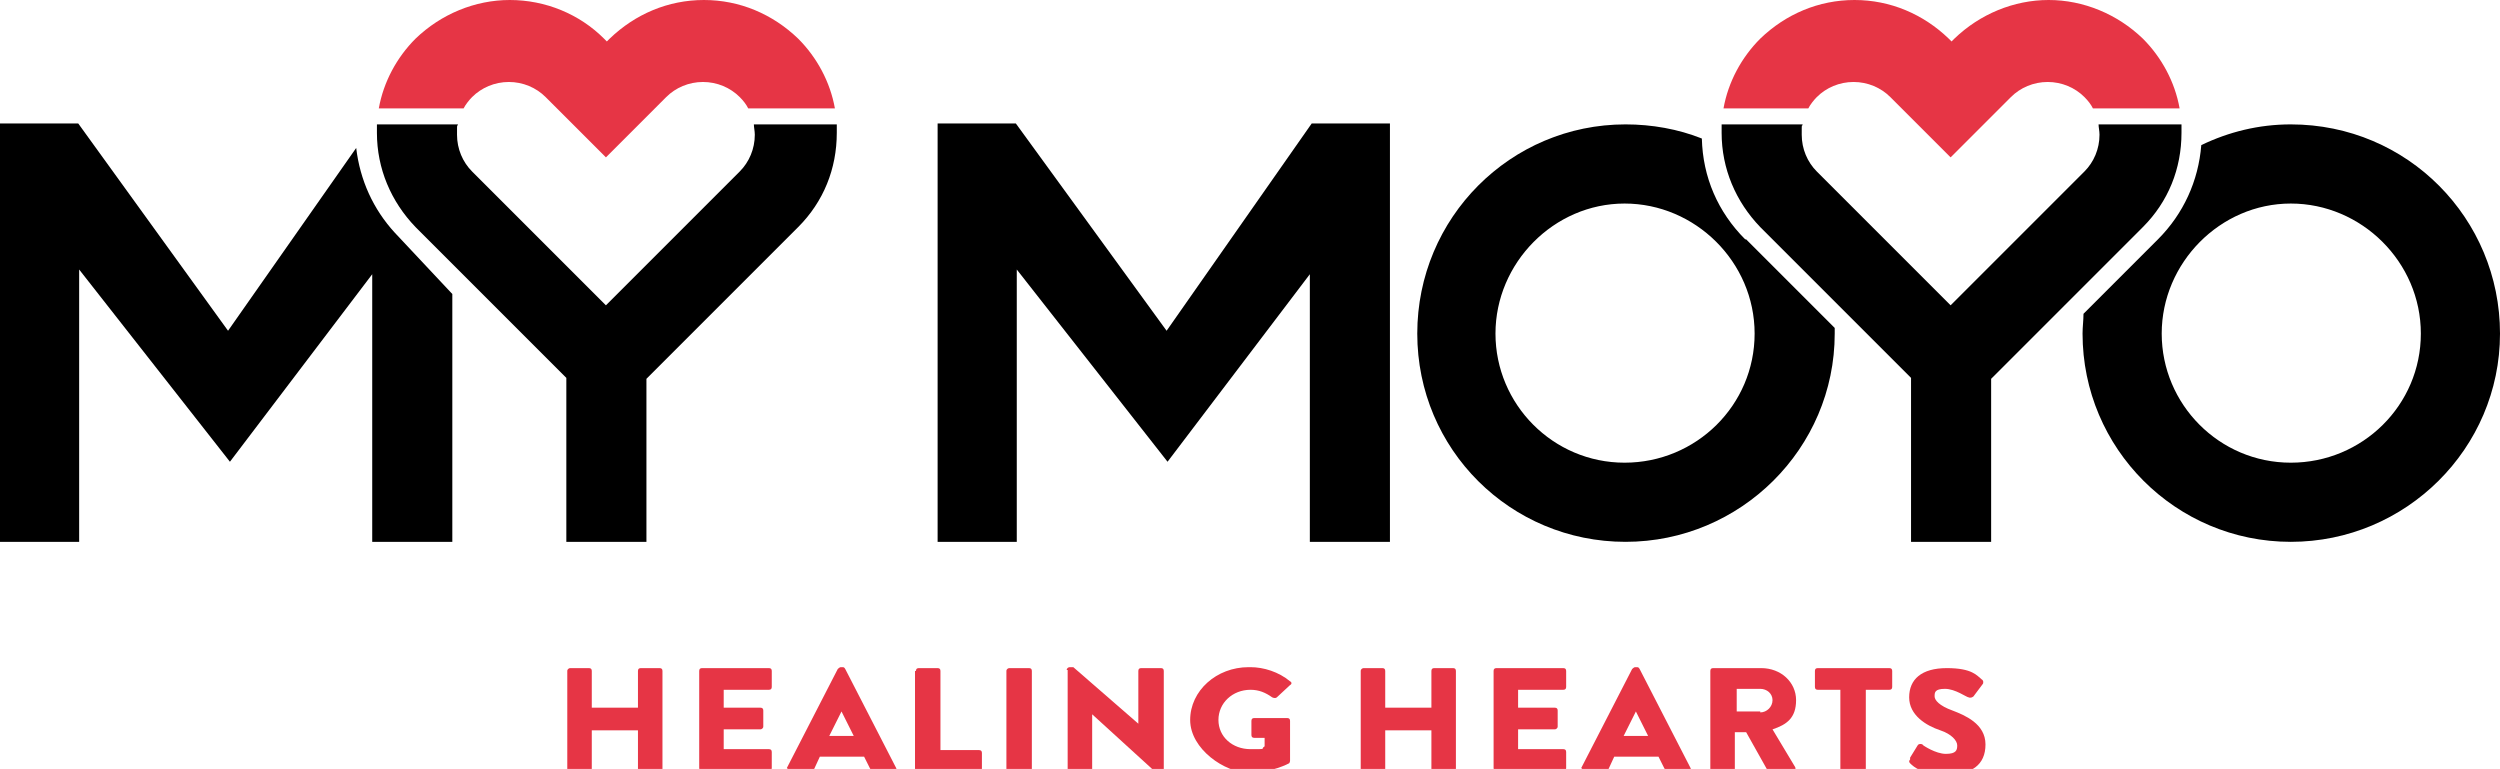
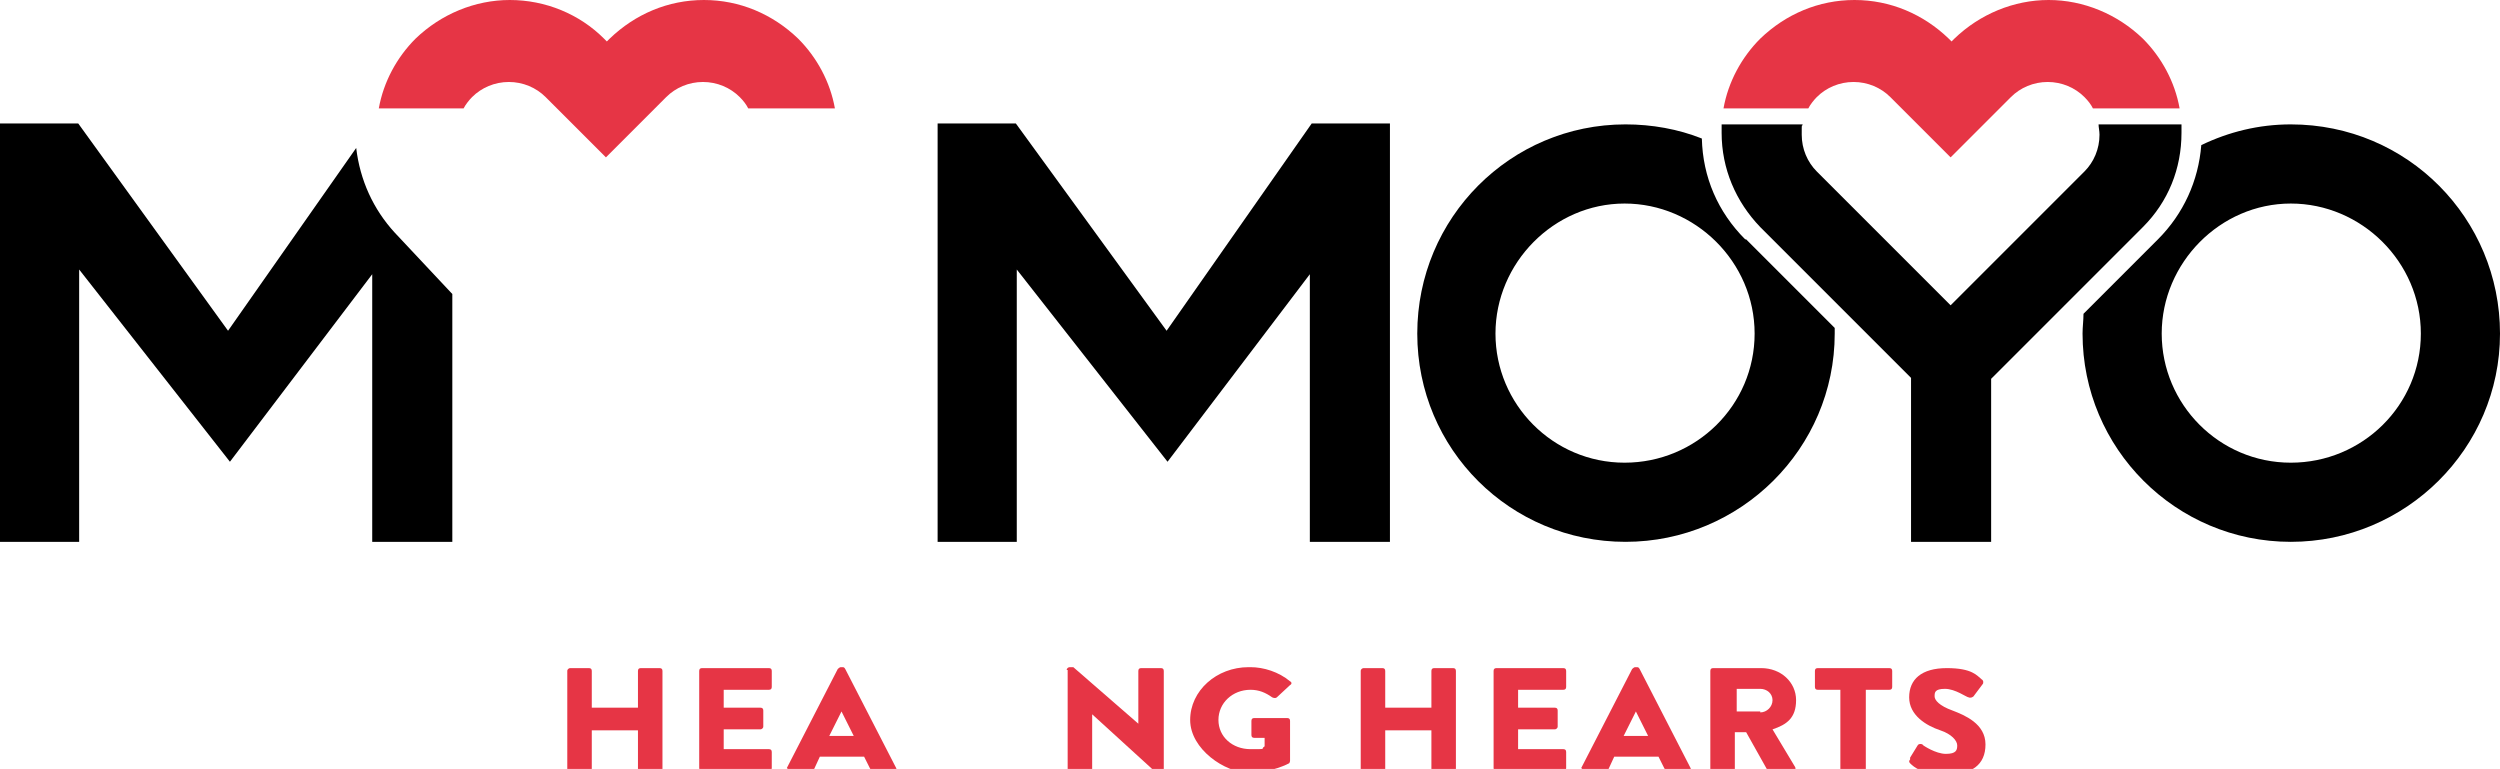
<svg xmlns="http://www.w3.org/2000/svg" id="Layer_1" version="1.1" viewBox="0 0 265.3 81.6">
  <defs>
    <style>
      .st0 {
        fill: #e63545;
      }
    </style>
  </defs>
  <g id="hhg_logo_footer_group1">
    <path d="M147.5,57.5h-8.5v-28.4l-15.1,19.9-16-20.4v28.9h-8.4V13.1h8.3l16,22,15.4-22h8.3v44.4Z" />
    <path d="M231.5,14.1v-.9h-8.8c0,.3.1.7.1,1.1,0,1.5-.6,2.9-1.6,3.9l-14.2,14.2-14.2-14.2c-1-1-1.6-2.4-1.6-3.9s0-.7.1-1.1h-8.6v.9c0,3.8,1.5,7.3,4.1,10l16,16v17.4h8.5v-17.3l16.1-16.1c2.7-2.7,4.1-6.2,4.1-10h0Z" />
    <path d="M185.2,25.4c-2.9-2.9-4.5-6.6-4.6-10.7-2.5-1-5.3-1.5-8.1-1.5-12.2,0-22.1,9.9-22.1,22.2s9.9,22.1,22.1,22.1,22.2-9.9,22.2-22.1,0-.4,0-.6l-9.4-9.4h-.1ZM172.4,49.1c-7.6,0-13.7-6.2-13.7-13.7s6.2-13.8,13.7-13.8,13.8,6.2,13.8,13.8-6.2,13.7-13.8,13.7Z" />
    <path d="M243.1,13.2c-3.4,0-6.6.8-9.5,2.2-.3,3.8-1.9,7.3-4.6,10l-7.9,7.9c0,.7-.1,1.4-.1,2.1,0,12.2,9.9,22.1,22.1,22.1s22.2-9.9,22.2-22.1-9.8-22.2-22.2-22.2h0ZM243.1,49.1c-7.6,0-13.7-6.2-13.7-13.7s6.2-13.8,13.7-13.8,13.8,6.2,13.8,13.8-6.2,13.7-13.8,13.7h0Z" />
    <path d="M41.9,24.7c-2.3-2.5-3.7-5.6-4.1-9l-13.6,19.4L8.3,13.1H0v44.4h8.4v-28.9l16,20.4,15.1-19.9v28.4h8.5v-26.3l-6.1-6.5Z" />
-     <path d="M88.8,14.1v-.9h-8.8c0,.3.1.7.1,1.1,0,1.5-.6,2.9-1.6,3.9l-14.2,14.2-14.2-14.2c-1-1-1.6-2.4-1.6-3.9s0-.7.1-1.1h-8.6v.9c0,3.8,1.5,7.3,4.1,10l16,16v17.4h8.5v-17.3l16.1-16.1c2.7-2.7,4.1-6.2,4.1-10Z" />
  </g>
  <g id="hhg_logo_footer_group2">
    <path class="st0" d="M191.9,11.5c.2-.4.6-.9.9-1.2,1-1,2.4-1.6,3.9-1.6h0c1.5,0,2.9.6,3.9,1.6l6.4,6.4,6.4-6.4c1-1,2.4-1.6,3.9-1.6s2.9.6,3.9,1.6c.4.4.7.8.9,1.2h9.2c-.5-2.8-1.9-5.4-3.9-7.4h0c-2.7-2.6-6.3-4.1-10-4.1s-7.3,1.5-10,4.1l-.3.3-.3-.3c-2.7-2.6-6.2-4.1-10-4.1h0c-3.8,0-7.3,1.5-10,4.1-2,2-3.4,4.6-3.9,7.4h9,0Z" />
    <path class="st0" d="M49.2,11.5c.2-.4.6-.9.9-1.2,1-1,2.4-1.6,3.9-1.6h0c1.5,0,2.9.6,3.9,1.6l6.4,6.4,6.4-6.4c1-1,2.4-1.6,3.9-1.6s2.9.6,3.9,1.6c.4.4.7.8.9,1.2h9.2c-.5-2.8-1.9-5.4-3.9-7.4h0c-2.7-2.6-6.2-4.1-10-4.1s-7.3,1.5-10,4.1l-.3.3-.3-.3c-2.6-2.6-6.2-4.1-10-4.1h0c-3.7,0-7.3,1.5-10,4.1-2,2-3.4,4.6-3.9,7.4h9Z" />
    <path class="st0" d="M60.2,71.2c0-.2.2-.3.3-.3h2c.2,0,.3.1.3.3v3.9h4.9v-3.9c0-.2.1-.3.3-.3h2c.2,0,.3.1.3.3v10.4c0,.2-.2.3-.3.3h-2c-.2,0-.3-.1-.3-.3v-4.1h-4.9v4.1c0,.2-.1.3-.3.3h-2c-.2,0-.3-.1-.3-.3,0,0,0-10.4,0-10.4Z" />
    <path class="st0" d="M74.2,71.2c0-.2.1-.3.3-.3h7.1c.2,0,.3.1.3.3v1.7c0,.2-.1.3-.3.3h-4.8v1.9h3.9c.2,0,.3.1.3.3v1.7c0,.2-.2.3-.3.3h-3.9v2.1h4.8c.2,0,.3.1.3.3v1.7c0,.2-.1.3-.3.3h-7.1c-.2,0-.3-.1-.3-.3v-10.4.1Z" />
-     <path class="st0" d="M83.5,81.5l5.4-10.5s.2-.2.3-.2h.2c.1,0,.2,0,.3.2l5.4,10.5c.1.2,0,.4-.3.4h-1.9c-.3,0-.4,0-.6-.4l-.6-1.2h-4.7l-.6,1.3c0,.2-.3.4-.6.4h-1.9c-.3,0-.4-.2-.3-.4l-.1-.1ZM90.6,78.1l-1.3-2.6h0l-1.3,2.6h2.6Z" />
-     <path class="st0" d="M97.2,71.2c0-.2.1-.3.3-.3h2c.2,0,.3.1.3.3v8.4h4.1c.2,0,.3.1.3.3v1.7c0,.2-.1.3-.3.3h-6.5c-.2,0-.3-.1-.3-.3v-10.4h.1Z" />
-     <path class="st0" d="M106.8,71.2c0-.2.2-.3.3-.3h2.1c.2,0,.3.1.3.3v10.4c0,.2-.2.3-.3.3h-2.1c-.2,0-.3-.1-.3-.3v-10.4Z" />
+     <path class="st0" d="M83.5,81.5l5.4-10.5s.2-.2.3-.2h.2c.1,0,.2,0,.3.2l5.4,10.5c.1.2,0,.4-.3.4h-1.9c-.3,0-.4,0-.6-.4l-.6-1.2h-4.7l-.6,1.3c0,.2-.3.4-.6.4h-1.9c-.3,0-.4-.2-.3-.4l-.1-.1ZM90.6,78.1l-1.3-2.6h0l-1.3,2.6Z" />
    <path class="st0" d="M113.2,71.1c0-.2.2-.3.3-.3h.4l6.9,6h0v-5.6c0-.2.1-.3.3-.3h2.1c.2,0,.3.1.3.3v10.5c0,.2-.2.3-.3.3h-.5l-6.8-6.2h0v5.8c0,.2-.1.3-.3.3h-2c-.2,0-.3-.1-.3-.3v-10.5h-.1Z" />
    <path class="st0" d="M132.7,70.8c1.4,0,3,.5,4.2,1.5.2.1.2.3,0,.4l-1.4,1.3c-.1.1-.3.1-.5,0-.7-.5-1.4-.8-2.3-.8-1.9,0-3.4,1.4-3.4,3.2s1.5,3.1,3.4,3.1,1,0,1.5-.3v-.9h-1.1c-.2,0-.3-.1-.3-.3v-1.5c0-.2.1-.3.3-.3h3.5c.2,0,.3.1.3.3v4.2s0,.2-.1.3c0,0-1.8,1-4.3,1s-6.2-2.5-6.2-5.6,2.8-5.6,6.2-5.6h.2Z" />
    <path class="st0" d="M144.4,71.2c0-.2.2-.3.3-.3h2c.2,0,.3.1.3.3v3.9h4.9v-3.9c0-.2.1-.3.3-.3h2c.2,0,.3.1.3.3v10.4c0,.2-.2.3-.3.3h-2c-.2,0-.3-.1-.3-.3v-4.1h-4.9v4.1c0,.2-.1.3-.3.3h-2c-.2,0-.3-.1-.3-.3v-10.4Z" />
    <path class="st0" d="M158.5,71.2c0-.2.1-.3.3-.3h7.1c.2,0,.3.1.3.3v1.7c0,.2-.1.3-.3.3h-4.8v1.9h3.9c.2,0,.3.1.3.3v1.7c0,.2-.2.3-.3.3h-3.9v2.1h4.8c.2,0,.3.1.3.3v1.7c0,.2-.1.3-.3.3h-7.1c-.2,0-.3-.1-.3-.3v-10.4.1Z" />
    <path class="st0" d="M167.8,81.5l5.4-10.5s.2-.2.3-.2h.2c.1,0,.2,0,.3.2l5.4,10.5c.1.2,0,.4-.3.4h-1.9c-.3,0-.4,0-.6-.4l-.6-1.2h-4.7l-.6,1.3c0,.2-.3.4-.6.4h-1.9c-.3,0-.4-.2-.3-.4l-.1-.1ZM174.9,78.1l-1.3-2.6h0l-1.3,2.6h2.6Z" />
    <path class="st0" d="M181.5,71.2c0-.2.1-.3.3-.3h5.1c2.1,0,3.7,1.5,3.7,3.4s-1,2.6-2.5,3.1l2.4,4c.1.2,0,.5-.3.5h-2.3c-.1,0-.2,0-.3-.1l-2.3-4.1h-1.2v4c0,.2-.2.3-.3.3h-2c-.2,0-.3-.1-.3-.3v-10.5ZM186.8,75.6c.7,0,1.3-.6,1.3-1.3s-.6-1.2-1.3-1.2h-2.5v2.4h2.5v.1Z" />
    <path class="st0" d="M195.4,73.2h-2.5c-.2,0-.3-.1-.3-.3v-1.7c0-.2.1-.3.3-.3h7.6c.2,0,.3.1.3.3v1.7c0,.2-.1.3-.3.3h-2.5v8.4c0,.2-.2.3-.3.3h-2.1c-.2,0-.3-.1-.3-.3v-8.4h.1Z" />
    <path class="st0" d="M202.7,80.4l.8-1.3c.1-.2.5-.2.6,0,0,0,1.3.9,2.4.9s1.2-.4,1.2-.9-.6-1.2-1.8-1.6c-1.5-.5-3.3-1.6-3.3-3.5s1.3-3.1,4-3.1,3.2.8,3.7,1.2c.2.1.2.4.1.5l-.9,1.2c-.1.2-.4.3-.6.2-.2,0-1.4-.9-2.5-.9s-1.1.4-1.1.8.5,1,1.9,1.5c1.3.5,3.5,1.4,3.5,3.6s-1.5,3.2-4.1,3.2-3.5-.8-3.9-1.2q-.2-.2,0-.4v-.2Z" />
  </g>
</svg>